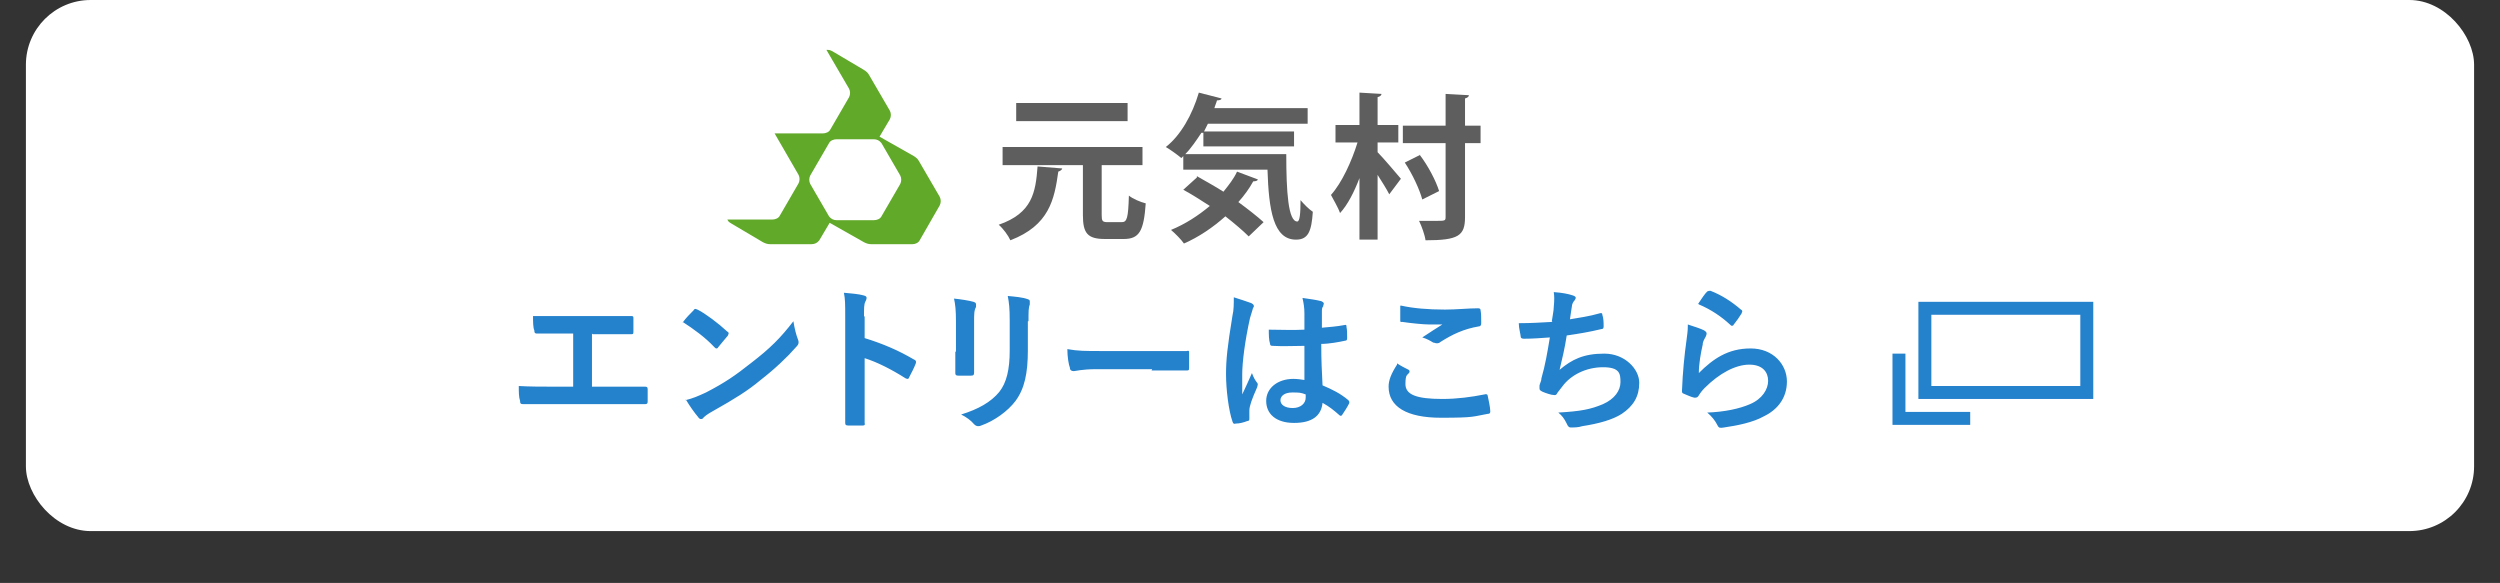
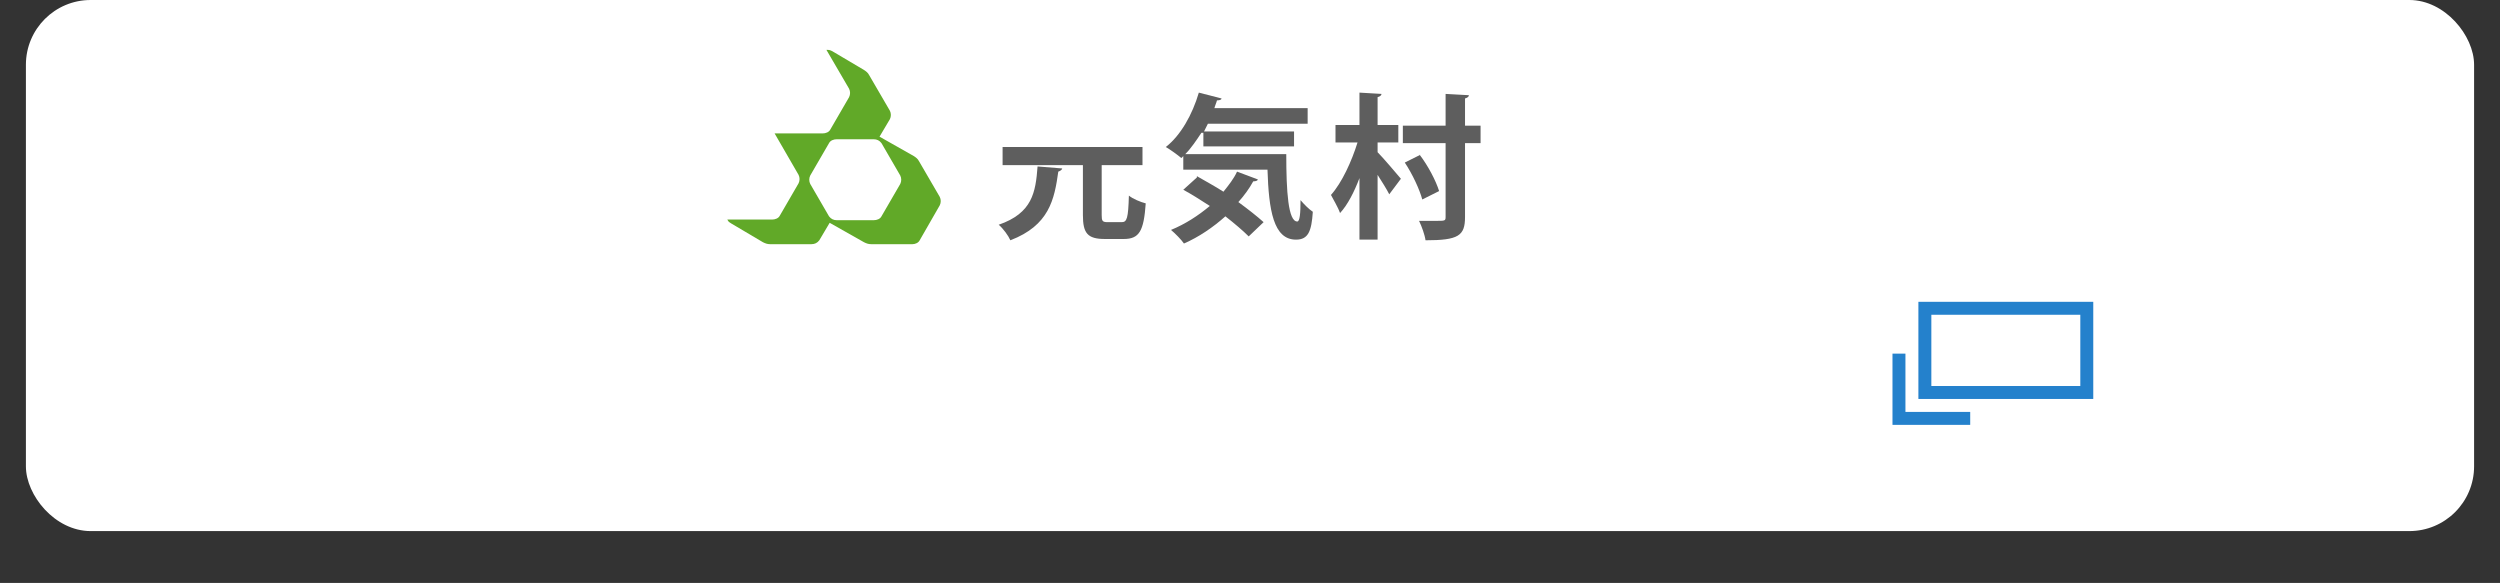
<svg xmlns="http://www.w3.org/2000/svg" version="1.1" viewBox="0 0 386 90">
  <rect x="0" y="0" width="386" height="90" fill="#333333" stroke="none" />
  <defs>
    <style>
      .cls-1 {
        fill: #fff;
      }

      .cls-2 {
        fill: #5e5e5e;
      }

      .cls-3 {
        fill: #2481cc;
      }

      .cls-4 {
        fill: #61a928;
      }

      .cls-5 {
        fill: none;
        stroke: #2481cc;
        stroke-width: 2px;
      }
    </style>
  </defs>
  <g>
    <g id="_レイヤー_1" data-name="レイヤー_1">
      <rect class="cls-1" x="4" width="378" height="82" rx="10" ry="10" />
      <rect class="cls-5" x="297.2" y="47.6" width="25" height="13" />
      <path class="cls-5" d="M293.2,54.6v10h11" />
-       <path class="cls-3" d="M91.5,51.6h1.9c1.3,0,2.5,0,4.1,0,.3,0,.3-.1.3-.5,0-.6,0-1.3,0-1.9,0-.3,0-.4-.3-.4-1.4,0-2.7,0-4.2,0h-6.8c-2,0-3,0-4.2,0,0,.8,0,1.8.2,2.2,0,.4.1.5.4.5,1,0,2,0,3.7,0h1.9v8.2h-3.3c-1.5,0-3.4,0-5.1-.1,0,.9,0,1.7.2,2.3,0,.4.1.5.5.5,1.9,0,3.4,0,4.4,0h9.6c1.6,0,3.7,0,4.8,0,.3,0,.4-.1.4-.4,0-.6,0-1.3,0-1.9,0-.3-.1-.4-.4-.4-1.6,0-3.2,0-4.8,0h-3.4v-8.2ZM105.4,49.7c1.7,1.1,3.5,2.4,4.9,3.9.1.1.2.2.3.2s.2,0,.3-.2c.3-.4,1.1-1.3,1.5-1.8,0-.1.1-.2.1-.3s0-.2-.2-.3c-1.4-1.3-3.4-2.8-4.6-3.4-.1,0-.2-.1-.3-.1s-.2,0-.3.2c-.5.5-1.2,1.2-1.7,1.9ZM105.9,61.7c.6,1,1.3,2,1.9,2.7.1.2.3.3.4.3s.3,0,.4-.2c.2-.2.5-.5,1.6-1.1,3.2-1.8,5.3-3.1,7.2-4.7,2.2-1.7,4.2-3.6,5.5-5.1.3-.3.4-.5.4-.7s0-.3-.1-.5c-.3-.8-.5-1.6-.7-2.8-2,2.6-3.6,4.2-6.6,6.5-2.4,1.9-4,3-6.9,4.5-1.3.6-2,.9-3.2,1.2ZM133.4,48.9c0-1.3,0-1.9.2-2.3.1-.2.2-.4.2-.6s-.1-.3-.5-.4c-.7-.2-1.9-.3-3-.4.2,1,.2,1.8.2,3.6v11.8c0,1.5,0,3,0,4.7,0,.3.1.4.5.4.7,0,1.4,0,2.1,0,.3,0,.5,0,.4-.4,0-1.7,0-3.1,0-4.7v-5.3c1.9.6,4.1,1.7,6.3,3.1,0,0,.2.1.3.1.1,0,.2,0,.3-.3.3-.6.7-1.3,1-2.1.1-.3,0-.5-.3-.6-2.4-1.4-4.7-2.4-7.6-3.3v-3.4ZM147.5,54.3c0,1,0,2.4,0,3.3,0,.3.1.4.5.4h1.9c.4,0,.5-.1.5-.5,0-.8,0-1.8,0-3v-4.8c0-1.2,0-1.8.3-2.3,0-.1,0-.2,0-.4s-.1-.3-.4-.4c-.7-.2-2-.4-3-.5.2.9.3,1.8.3,3.5v4.7ZM158.8,49.6c0-1.5,0-2.1.2-2.6,0-.1,0-.3,0-.4,0-.2,0-.3-.3-.4-.8-.3-2-.4-3.1-.5.2,1.1.3,1.8.3,3.9v4.5c0,3-.5,5-1.6,6.4-1.3,1.6-3.3,2.7-5.9,3.5.8.4,1.5.9,2,1.5.2.2.4.3.6.3s.3,0,.5-.1c2-.7,4.1-2.2,5.3-3.8,1.4-1.9,1.9-4.3,1.9-7.8v-4.5ZM177.8,57.2c1.8,0,3.6,0,5.4,0,.3,0,.4,0,.4-.4,0-.7,0-1.5,0-2.3,0-.3,0-.4-.4-.3-1.8,0-3.7,0-5.5,0h-7.7c-2.4,0-3.6,0-5.2-.3,0,1.2.2,2.4.4,2.9,0,.4.3.5.6.5s1.2-.3,3.5-.3h8.6ZM201.6,58.7c-.6-.1-1.3-.2-1.9-.2-2.4,0-4.2,1.4-4.2,3.4s1.5,3.4,4.3,3.4,4.2-1.1,4.4-3.1c1.1.6,1.8,1.2,2.6,1.9,0,0,.1.1.2.1s.1,0,.2-.1c.4-.6.8-1.2,1.1-1.8.1-.3,0-.3-.1-.5-1.3-1.1-2.6-1.7-4-2.3-.1-2.1-.2-3.7-.2-6.4,1.2,0,2.8-.3,3.7-.5.2,0,.3-.1.3-.4,0-.5,0-1.3-.1-1.7,0-.3,0-.4-.4-.3-1,.2-2.3.3-3.4.4,0-1.1,0-1.7,0-2.5,0-.3,0-.6.2-.8,0-.2.1-.3.1-.4,0-.2-.2-.3-.4-.4-.8-.2-1.5-.3-2.9-.5.2.9.3,1.5.3,2.4,0,.9,0,1.7,0,2.5-1.8.1-3.7,0-5.5,0,0,.7,0,1.6.2,2.2,0,.2.1.3.4.3,1.6.1,3.3,0,4.9,0,0,1.9,0,3.6,0,5.5ZM201.6,60.9c0,.2,0,.3,0,.5,0,.9-.8,1.6-2,1.6s-1.9-.5-1.9-1.2.7-1.2,1.8-1.2,1.3,0,2.1.3ZM190.5,45.9c0,1,0,2-.2,2.8-.8,4.9-1,6.8-1,9.1s.4,5.6,1,7.3c.1.3.2.4.5.3.6,0,1.3-.2,1.8-.4.2,0,.3-.1.3-.3,0-.2,0-.6,0-1.3,0-.7.4-1.8,1.2-3.6,0-.1.1-.3.1-.4s0-.2-.1-.3c-.3-.4-.5-.7-.8-1.5-.5,1.2-1,2.2-1.5,3.3,0-1,0-2.1,0-3.1,0-1.8.4-5.1,1.2-8.7.2-.7.3-1,.4-1.3,0-.2.2-.4.2-.5s0-.3-.4-.5c-.5-.2-1.8-.6-2.7-.9ZM215.7,56.3c-.9,1.4-1.3,2.4-1.3,3.4,0,3.1,2.8,4.8,8.1,4.8s4.9-.2,7.2-.6c.3,0,.4-.1.4-.4,0-.6-.3-1.9-.4-2.4,0-.2-.2-.3-.5-.2-2,.4-4.2.7-6.5.7-4.1,0-5.7-.7-5.7-2.3s.3-1.3.6-1.8c.1-.2,0-.3-.1-.4-.6-.3-1.2-.6-1.8-1ZM216.2,47.2c0,.9,0,1.6,0,2.1s0,.4.3.4c1.3.2,3.3.4,4.2.4s1.4,0,2,0c-.8.5-1.9,1.2-3.1,2,.7.2,1.2.5,1.7.8.2,0,.3.1.5.1s.4,0,.6-.2c1.9-1.2,3.6-2,5.9-2.4.3,0,.4-.2.4-.5,0-.8,0-1.5-.1-2,0-.2-.1-.3-.4-.3-1.5,0-3.3.2-5.1.2-2.6,0-4.9-.2-6.7-.6ZM239.7,49.7c-1.8.1-3.3.2-5.2.2,0,.8.3,1.8.3,2.1,0,.2.2.3.5.3,1.2,0,2.7-.1,4-.2-.4,2.4-.7,4.2-1.3,6.3,0,.4-.2.7-.3,1.1,0,.2,0,.4,0,.5,0,.2.1.3.5.5.5.2,1.3.5,1.8.5.2,0,.3,0,.5-.4.2-.3.5-.6.7-.9,1.3-1.8,3.7-3,6.3-3s2.7,1,2.7,2.3-.9,2.6-2.7,3.4c-1.9.8-3.4,1.1-6.9,1.3.6.5.9.9,1.3,1.7.2.5.4.6.6.6.6,0,1.2,0,1.8-.2,2.6-.4,4.7-1,6.1-1.9,1.8-1.2,2.7-2.7,2.7-4.8s-2.2-4.5-5.4-4.5-5,.9-6.9,2.5c.4-1.7.8-3.3,1.1-5.3,2-.3,3.3-.5,5.4-1,.2,0,.3-.1.3-.4,0-.6,0-1.2-.2-1.8,0-.3-.2-.3-.5-.2-1.3.4-3.3.7-4.5.9.1-.8.2-1.3.3-2,0-.3.2-.7.4-.9,0,0,.2-.3.2-.4,0-.2-.2-.3-.5-.4-.6-.2-1.5-.4-2.9-.5.1.6.1,1.3,0,2.3,0,.6-.2,1.4-.3,2.2ZM262.3,47c1.9.8,3.5,1.9,4.8,3.1.1.1.2.2.3.2s.2,0,.3-.2c.4-.5.9-1.2,1.2-1.7,0-.1.1-.2.1-.3s0-.2-.2-.3c-1.4-1.2-2.9-2.2-4.7-2.9-.2,0-.3,0-.5.1-.4.4-.8,1-1.4,1.9ZM260.6,50.3c0,.8-.1,1.4-.2,2.2-.3,2.1-.6,5-.7,7.8,0,.3,0,.4.3.5.5.2,1.1.5,1.6.6.3,0,.4,0,.6-.2.3-.5.6-.9,1-1.3,2.3-2.3,4.8-3.6,6.9-3.6s2.9,1.2,2.9,2.5-.9,2.8-2.8,3.6c-1.6.7-3.9,1.2-6.6,1.3.7.6,1.2,1.2,1.6,2,.2.4.4.4,1,.3,2.1-.3,4.5-.8,6.1-1.7,2.1-1,3.6-2.8,3.6-5.4s-2.1-5.1-5.6-5.1-5.8,1.6-8,3.8c0-1.4.3-3.1.6-4.4,0-.5.3-.9.5-1.3,0-.1.1-.2.1-.4,0-.2-.1-.3-.4-.5-.6-.3-1.6-.6-2.5-.9Z" />
      <path class="cls-4" d="M142,37.1l3.1-5.4c.2-.4.2-.9,0-1.3l-3.2-5.5c-.2-.4-.5-.6-.8-.8l-5.3-3,1.6-2.7c.2-.4.2-.9,0-1.3l-3.2-5.5c-.2-.4-.5-.6-.8-.8l-4.9-2.9c-.4-.2-.5-.2-.9-.2l3.5,6c.2.4.2.9,0,1.3l-2.9,5c-.2.4-.7.6-1.2.6h-7.4l3.7,6.4c.2.4.2.9,0,1.3l-2.9,5c-.2.4-.7.6-1.2.6h-6.9c.2.4.3.4.6.6l4.9,2.9c.4.2.7.3,1.1.3h6.4c.5,0,.9-.2,1.2-.6l1.6-2.7,5.3,3c.4.2.7.3,1.1.3h6.4c.4,0,.9-.2,1.1-.6ZM128,33.4l-2.9-5c-.2-.4-.2-.9,0-1.3l2.9-5c.2-.4.7-.6,1.2-.6h5.7c.5,0,.9.2,1.2.6l2.9,5c.2.4.2.9,0,1.3l-2.9,5c-.2.4-.7.6-1.2.6h-5.7c-.5,0-.9-.2-1.2-.6Z" />
      <g>
-         <path class="cls-2" d="M164,26c0,.2-.3.4-.6.5-.6,4.3-1.4,8.3-7.4,10.6-.3-.7-1.1-1.8-1.8-2.4,5.2-1.8,5.7-5,6-9l3.7.3ZM170.1,33.2c0,.9.1,1.1.9,1.1h2.2c.8,0,1-.6,1.1-4.1.6.5,1.8,1,2.6,1.2-.3,4.3-1,5.5-3.4,5.5h-2.9c-2.7,0-3.4-.9-3.4-3.7v-7.7h-12.4v-2.8h21.6v2.8h-6.3v7.7ZM174.1,15.9v2.8h-17.2v-2.8h17.2Z" />
+         <path class="cls-2" d="M164,26c0,.2-.3.4-.6.5-.6,4.3-1.4,8.3-7.4,10.6-.3-.7-1.1-1.8-1.8-2.4,5.2-1.8,5.7-5,6-9l3.7.3ZM170.1,33.2c0,.9.1,1.1.9,1.1h2.2c.8,0,1-.6,1.1-4.1.6.5,1.8,1,2.6,1.2-.3,4.3-1,5.5-3.4,5.5h-2.9c-2.7,0-3.4-.9-3.4-3.7v-7.7h-12.4v-2.8h21.6v2.8h-6.3v7.7ZM174.1,15.9v2.8h-17.2h17.2Z" />
        <path class="cls-2" d="M185.5,20.5c-.8,1.2-1.6,2.4-2.5,3.3h15.6c0,5.8.3,10.4,1.7,10.4.4,0,.5-1.3.5-3.3.6.7,1.3,1.4,1.9,1.8-.2,3-.7,4.3-2.6,4.3-3.5,0-4.2-4.6-4.4-10.8h-13v-2.1l-.3.3c-.6-.5-1.7-1.3-2.4-1.7,2.3-1.8,4.1-5,5.1-8.4l3.5.9c0,.2-.3.3-.7.3-.1.4-.3.8-.4,1.2h14.4v2.4h-15.4l-.6,1.2h13.9v2.3h-14v-2.1ZM184.8,27.2c1.2.7,2.7,1.5,4.1,2.4.8-1,1.6-2,2.1-3.1l3.2,1.2c0,.2-.3.3-.7.3-.6,1.1-1.4,2.2-2.3,3.2,1.5,1.1,2.9,2.2,3.9,3.1l-2.3,2.2c-.9-.9-2.2-2-3.6-3.1-1.9,1.7-4.1,3.2-6.4,4.2-.4-.6-1.4-1.6-2-2.1,2.2-.9,4.2-2.2,6-3.7-1.4-.9-2.8-1.8-4.1-2.5l2.1-1.9Z" />
        <path class="cls-2" d="M212.7,22.1v1.4c.8.8,3.1,3.5,3.6,4.1l-1.8,2.4c-.4-.8-1.1-1.9-1.8-3v10h-2.8v-9.5c-.8,2.1-1.8,4.1-3,5.4-.3-.9-1-2-1.4-2.8,1.7-1.9,3.2-5.2,4.1-8.1h-3.4v-2.7h3.7v-5l3.4.2c0,.2-.2.4-.6.5v4.3h3.2v2.7h-3.2ZM228.6,19.4v2.7h-2.4v11.4c0,2.9-1,3.6-6.1,3.6-.1-.8-.6-2.2-1-3,.9,0,1.9,0,2.6,0,1.4,0,1.5,0,1.5-.6v-11.4h-6.6v-2.7h6.6v-4.9l3.6.2c0,.2-.2.4-.6.5v4.2h2.4ZM219.2,23.9c1.3,1.7,2.5,4,3,5.6l-2.6,1.3c-.4-1.5-1.5-3.9-2.7-5.7l2.4-1.2Z" />
      </g>
    </g>
  </g>
</svg>